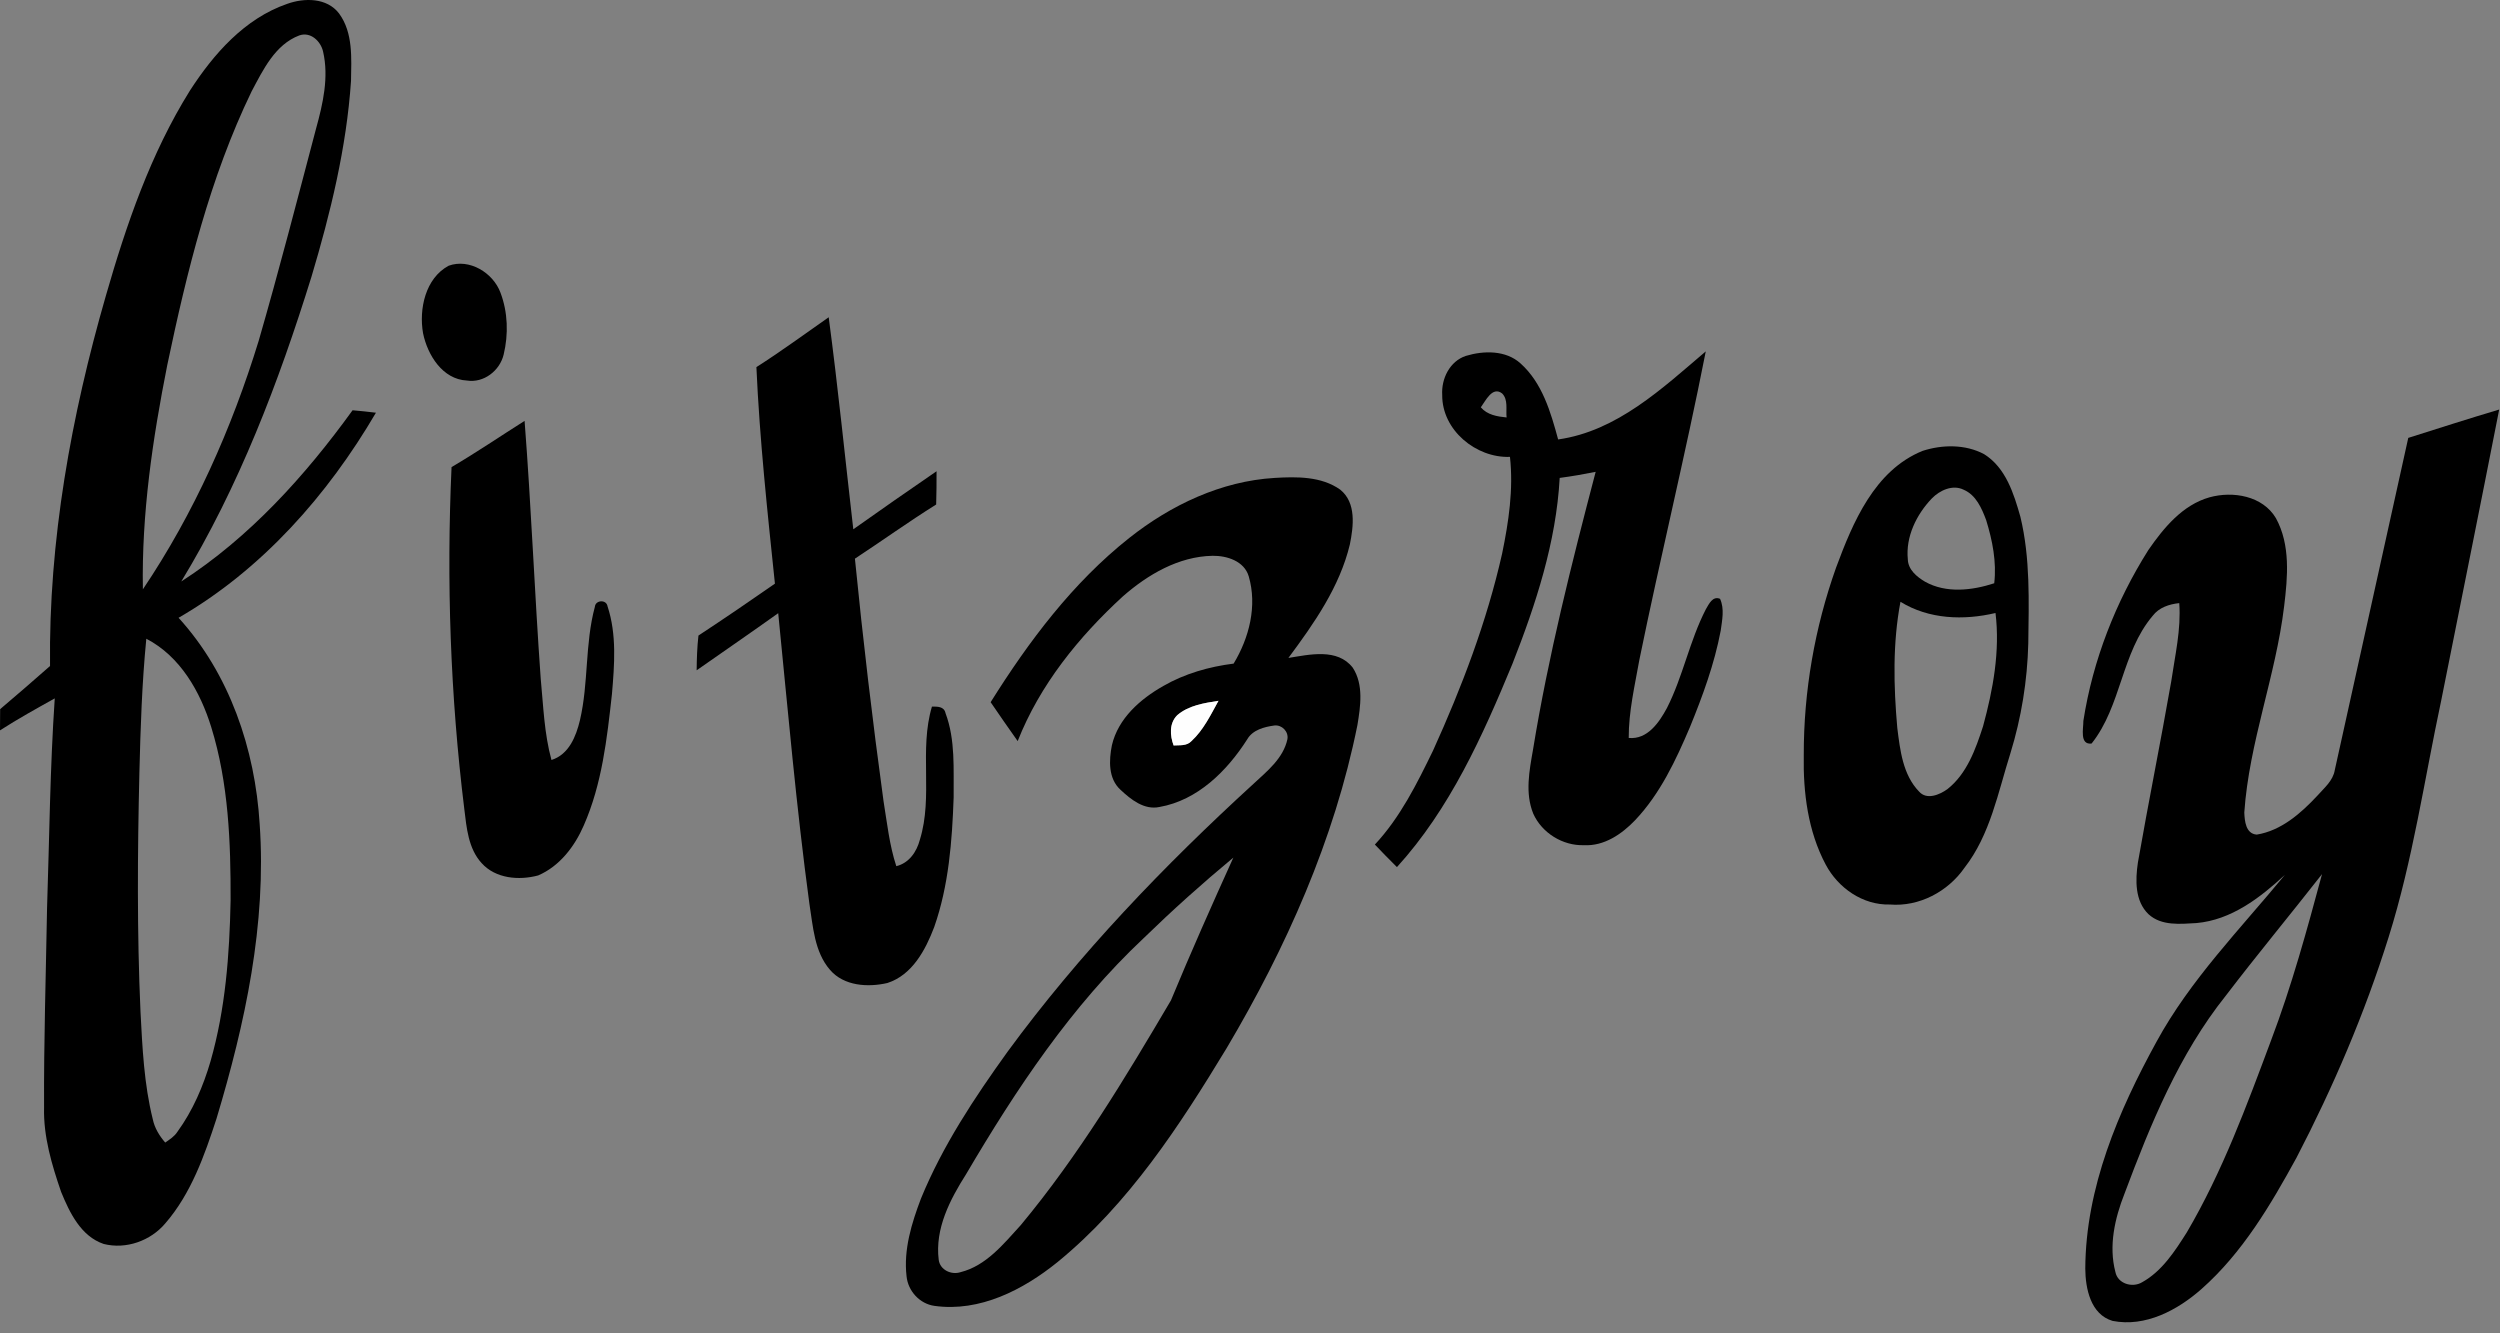
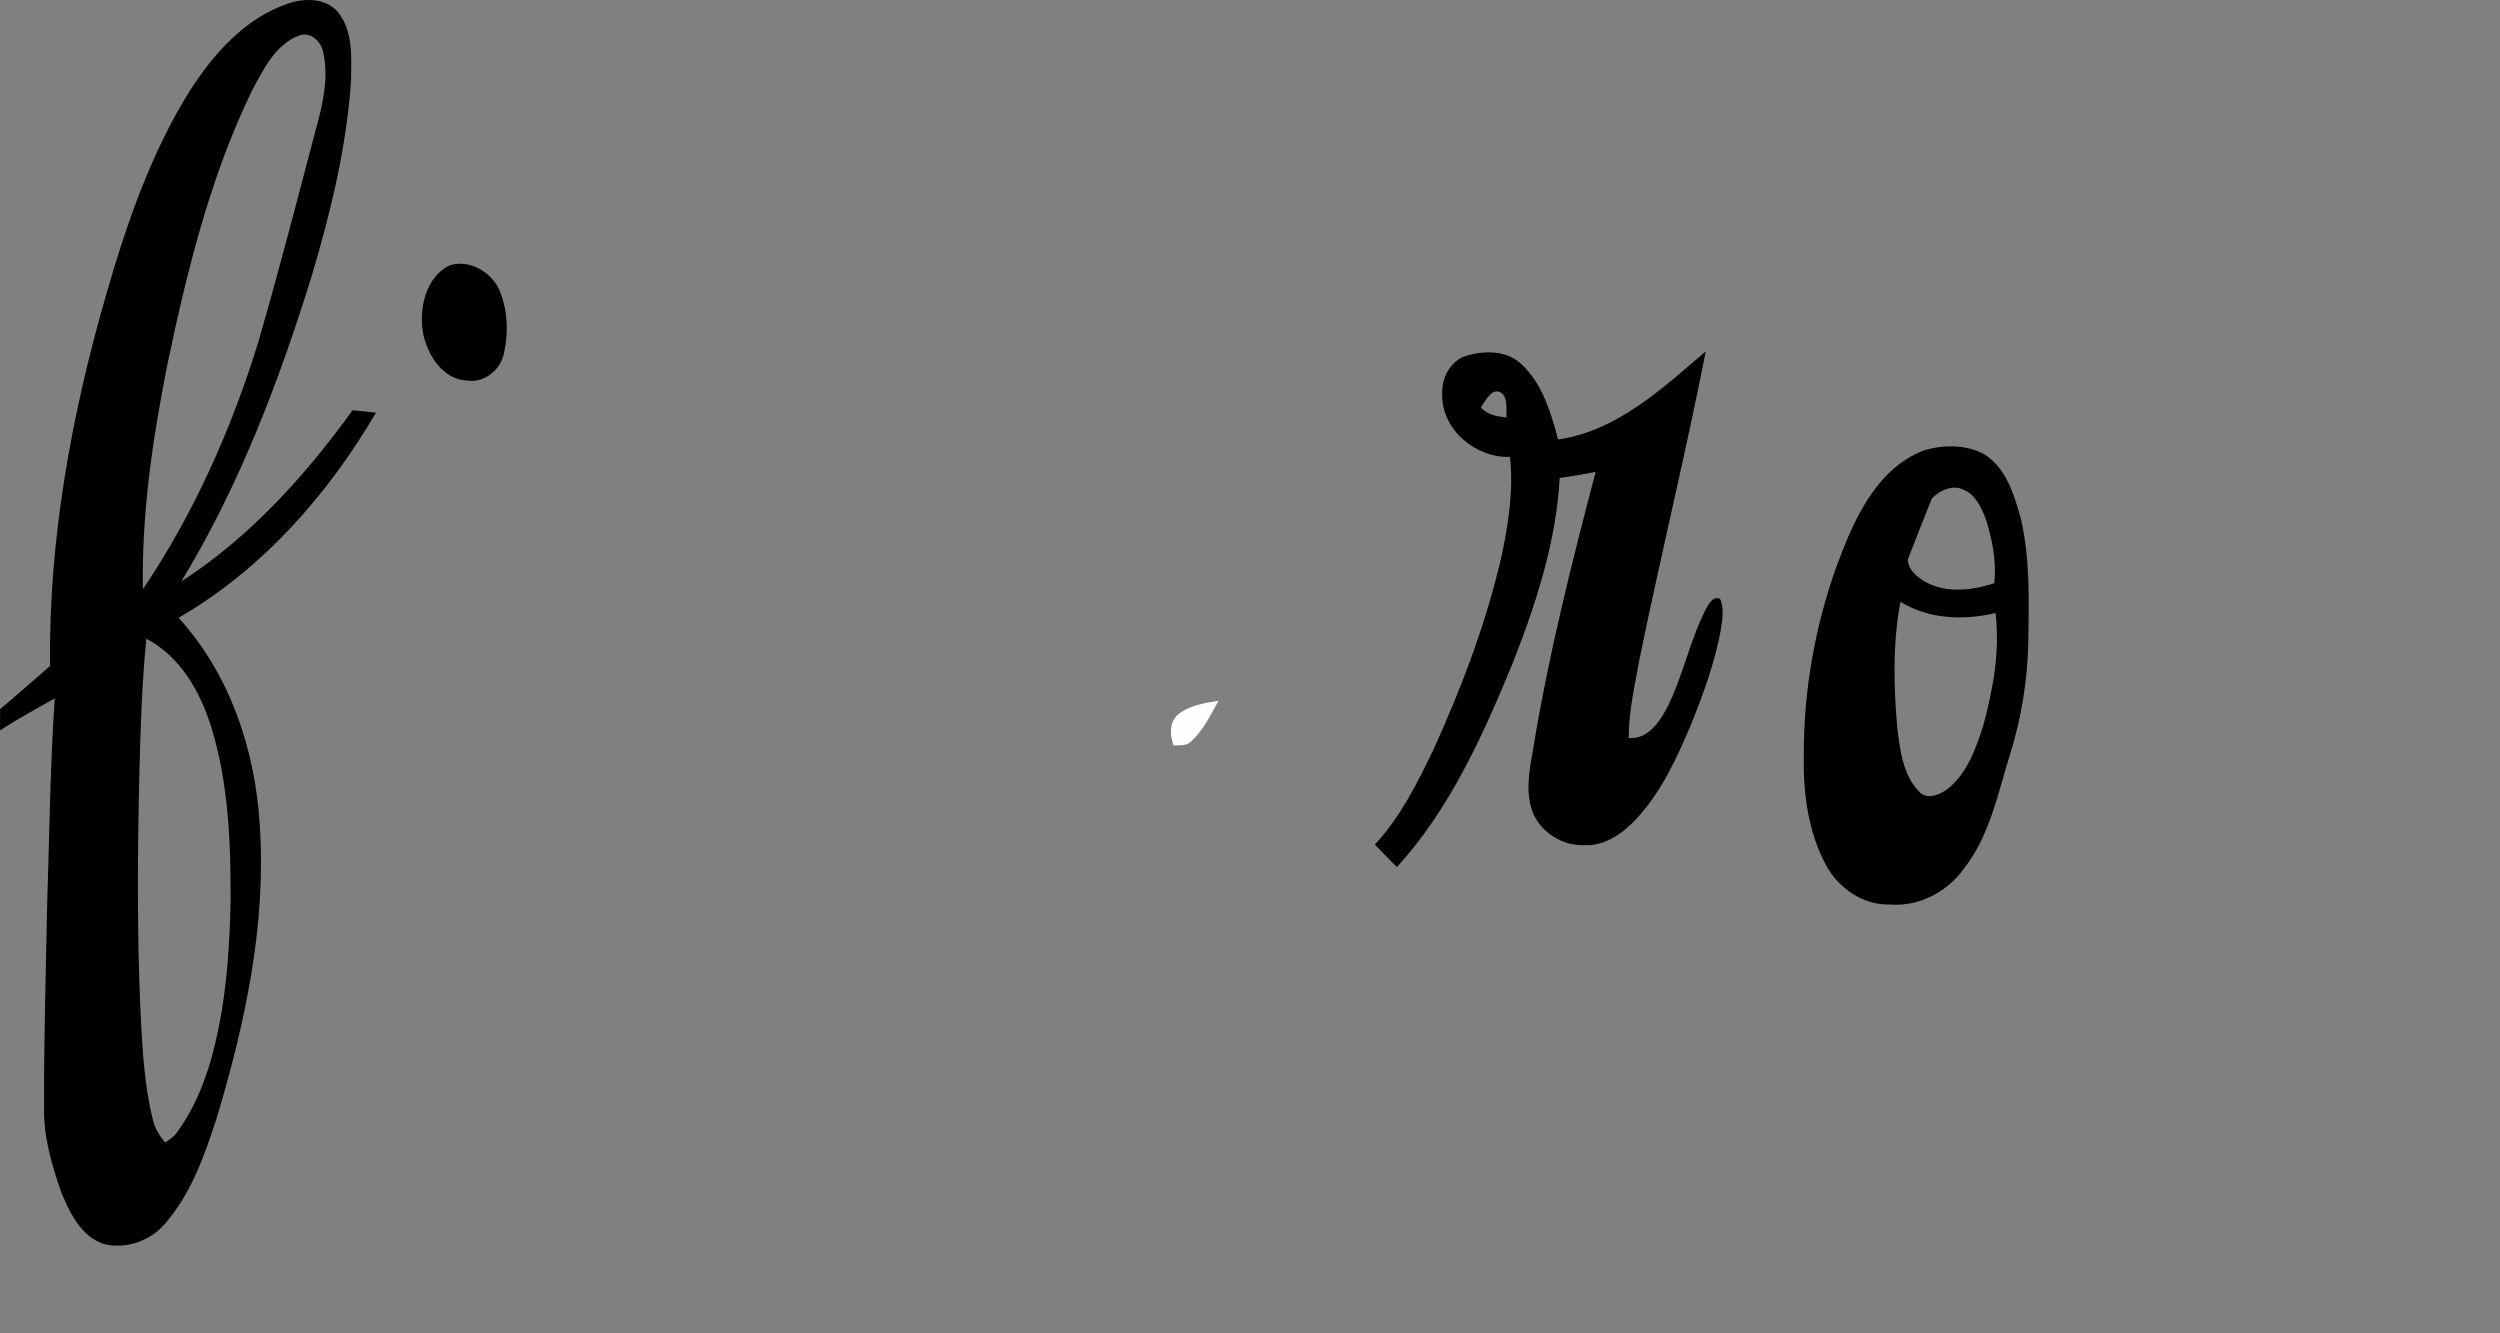
<svg xmlns="http://www.w3.org/2000/svg" width="150px" height="80px" viewBox="0 0 150 80" version="1.1">
  <rect x="0" y="0" width="150" height="80" fill="#808080" stroke="none" />
  <g id="Symbols" stroke="none" stroke-width="1" fill="none" fill-rule="evenodd">
    <g id="Fitzroy---Full-Navigation" transform="translate(-90, -20)">
      <g id="Logo" transform="translate(90, 20)">
        <path d="M8.573,35.359 C8.49,30.831 9.158,26.328 10.037,21.899 C11.215,16.291 12.592,10.66 15.098,5.481 C15.784,4.194 16.503,2.677 17.954,2.127 C18.631,1.884 19.248,2.47 19.386,3.1 C19.739,4.635 19.377,6.219 18.966,7.706 C17.843,11.96 16.744,16.222 15.521,20.449 C13.907,25.705 11.648,30.79 8.573,35.359 M12.677,43.636 C13.714,46.992 13.847,50.545 13.836,54.032 C13.772,57.273 13.528,60.544 12.633,63.672 C12.195,65.175 11.568,66.639 10.643,67.91 C10.464,68.191 10.179,68.368 9.913,68.554 C9.564,68.15 9.277,67.685 9.167,67.154 C8.642,65.049 8.543,62.865 8.43,60.707 C8.217,55.924 8.251,51.136 8.364,46.355 C8.43,43.675 8.518,40.993 8.779,38.324 C10.82,39.384 12.02,41.508 12.677,43.636 M10.875,34.89 C14.336,29.204 16.721,22.938 18.69,16.599 C19.833,12.772 20.79,8.857 21.061,4.858 C21.082,3.497 21.194,1.967 20.345,0.81 C19.618,-0.146 18.259,-0.139 17.224,0.234 C14.68,1.112 12.819,3.235 11.396,5.435 C9.034,9.221 7.577,13.482 6.351,17.748 C4.271,24.958 2.915,32.433 3.002,39.961 C2.011,40.83 1.017,41.698 0.009,42.549 C0.009,42.972 0.007,43.397 0,43.822 C1.067,43.135 2.178,42.521 3.285,41.903 C3,46.095 2.963,50.299 2.823,54.499 C2.754,58.484 2.626,62.47 2.644,66.458 C2.601,68.195 3.108,69.889 3.668,71.517 C4.177,72.758 4.857,74.178 6.222,74.638 C7.563,74.976 9.036,74.452 9.922,73.397 C11.467,71.611 12.27,69.329 12.991,67.115 C14.71,61.403 16,55.437 15.58,49.44 C15.305,44.946 13.776,40.43 10.714,37.067 C15.713,34.18 19.659,29.709 22.556,24.763 C22.09,24.708 21.624,24.653 21.155,24.616 C18.309,28.551 14.979,32.242 10.875,34.89" id="Fill-1" fill="#000000" />
        <path d="M30.219,21.276 C30.513,20.06 30.474,18.734 30.029,17.562 C29.588,16.364 28.161,15.493 26.917,15.944 C25.521,16.698 25.129,18.539 25.383,19.994 C25.65,21.295 26.549,22.761 28.014,22.832 C29.021,22.993 29.988,22.244 30.219,21.276" id="Fill-3" fill="#000000" />
-         <path d="M56.055,55.616 C56.927,53.127 57.127,50.463 57.219,47.842 C57.203,46.157 57.333,44.399 56.732,42.792 C56.647,42.379 56.248,42.395 55.917,42.395 C55.141,44.985 55.995,47.787 55.194,50.378 C55.004,51.106 54.545,51.784 53.778,51.97 C53.363,50.704 53.225,49.371 53.011,48.061 C52.348,43.225 51.777,38.377 51.295,33.52 C52.926,32.447 54.515,31.307 56.17,30.27 C56.193,29.604 56.193,28.939 56.193,28.275 C54.517,29.422 52.855,30.585 51.198,31.757 C50.709,27.517 50.285,23.269 49.722,19.035 C48.281,20.04 46.867,21.083 45.384,22.026 C45.577,26.37 46.045,30.695 46.495,35.019 C44.978,36.076 43.452,37.117 41.907,38.133 C41.829,38.825 41.806,39.522 41.799,40.218 C43.429,39.076 45.072,37.95 46.693,36.791 C47.273,42.604 47.78,48.428 48.563,54.218 C48.783,55.582 48.855,57.101 49.803,58.195 C50.64,59.165 52.073,59.25 53.241,58.981 C54.737,58.5 55.534,56.99 56.055,55.616" id="Fill-5" fill="#000000" />
        <path d="M88.849,24.439 C89.132,24.055 89.545,23.154 90.128,23.607 C90.502,23.982 90.344,24.572 90.396,25.048 C89.83,24.991 89.237,24.896 88.849,24.439 M102.35,36.557 C101.373,38.451 100.982,40.584 100.016,42.482 C99.548,43.349 98.848,44.385 97.723,44.277 C97.718,42.696 98.086,41.144 98.361,39.595 C99.623,33.41 101.129,27.278 102.346,21.083 C99.736,23.303 97.018,25.869 93.488,26.367 C93.045,24.733 92.538,22.975 91.232,21.805 C90.35,21.005 89.024,21.03 87.95,21.354 C86.986,21.674 86.472,22.724 86.533,23.697 C86.513,25.804 88.56,27.489 90.598,27.413 C90.812,29.358 90.52,31.311 90.128,33.212 C89.208,37.299 87.707,41.234 85.98,45.04 C85.014,47.026 84.011,49.047 82.492,50.674 C82.923,51.131 83.368,51.58 83.816,52.026 C86.995,48.532 88.96,44.153 90.745,39.832 C92.15,36.258 93.369,32.539 93.582,28.675 C94.305,28.579 95.024,28.454 95.74,28.31 C94.294,33.821 92.898,39.356 91.98,44.985 C91.76,46.247 91.494,47.587 91.996,48.821 C92.515,49.98 93.77,50.754 95.037,50.711 C96.245,50.777 97.31,50.047 98.109,49.21 C99.612,47.624 100.551,45.613 101.398,43.622 C102.162,41.751 102.864,39.839 103.241,37.848 C103.326,37.216 103.479,36.536 103.204,35.929 C102.752,35.741 102.534,36.251 102.35,36.557" id="Fill-7" fill="#000000" />
-         <path d="M136.267,62.415 C134.8,66.345 133.341,70.315 131.209,73.942 C130.492,75.073 129.723,76.272 128.523,76.937 C127.94,77.284 127.061,77.026 126.923,76.316 C126.513,74.758 126.887,73.098 127.467,71.629 C129.028,67.46 130.747,63.249 133.547,59.742 C135.43,57.275 137.412,54.889 139.322,52.446 C138.418,55.802 137.5,59.16 136.267,62.415 M144.496,26.273 C143.031,32.918 141.558,39.561 140.087,46.203 C139.981,46.854 139.442,47.284 139.033,47.75 C138.051,48.803 136.866,49.842 135.404,50.076 C134.743,50.028 134.679,49.26 134.658,48.75 C134.948,44.537 136.545,40.558 137.048,36.377 C137.261,34.624 137.438,32.702 136.557,31.093 C135.76,29.746 133.97,29.45 132.567,29.84 C130.949,30.298 129.822,31.672 128.902,33.001 C126.941,36.108 125.567,39.618 125.002,43.254 C125.009,43.705 124.761,44.7 125.495,44.613 C127.286,42.367 127.286,39.163 129.157,36.954 C129.54,36.449 130.148,36.251 130.756,36.187 C130.871,37.773 130.499,39.336 130.272,40.896 C129.638,44.523 128.906,48.132 128.273,51.759 C128.119,52.802 128.087,54.062 128.911,54.853 C129.684,55.565 130.818,55.439 131.787,55.384 C133.876,55.2 135.606,53.867 137.094,52.492 C134.419,55.74 131.424,58.776 129.393,62.5 C127.098,66.681 125.14,71.266 125.117,76.116 C125.126,77.314 125.434,78.863 126.754,79.254 C128.729,79.642 130.653,78.61 132.094,77.337 C134.546,75.169 136.237,72.301 137.793,69.457 C139.997,65.214 141.886,60.799 143.316,56.232 C144.769,51.605 145.458,46.79 146.467,42.057 C147.629,36.228 148.809,30.404 149.951,24.572 C148.124,25.117 146.311,25.699 144.496,26.273" id="Fill-9" fill="#000000" />
-         <path d="M35.691,36.412 C35.092,38.63 35.319,40.974 34.798,43.209 C34.564,44.183 34.135,45.27 33.088,45.599 C32.652,44.008 32.6,42.349 32.443,40.715 C32.074,35.564 31.874,30.401 31.475,25.253 C30.015,26.177 28.585,27.149 27.093,28.025 C26.783,34.867 27.02,41.74 27.858,48.541 C27.995,49.665 28.096,50.909 28.895,51.784 C29.733,52.72 31.137,52.835 32.287,52.527 C33.573,51.977 34.479,50.789 35.023,49.534 C36.12,47.049 36.421,44.316 36.717,41.643 C36.866,39.899 37.011,38.071 36.453,36.382 C36.389,35.954 35.726,35.994 35.691,36.412" id="Fill-11" fill="#000000" />
-         <path d="M118.982,43.581 C118.537,44.953 118.015,46.426 116.845,47.348 C116.372,47.688 115.601,48.017 115.142,47.491 C114.168,46.486 114.005,45.004 113.838,43.68 C113.615,41.163 113.556,38.6 114.028,36.108 C115.736,37.161 117.823,37.232 119.73,36.78 C120.01,39.069 119.583,41.377 118.982,43.581 M115.911,29.905 C116.383,29.422 117.157,29.057 117.813,29.381 C118.562,29.696 118.906,30.5 119.172,31.213 C119.546,32.431 119.803,33.716 119.654,34.996 C118.325,35.43 116.769,35.612 115.502,34.902 C115.009,34.61 114.485,34.18 114.469,33.557 C114.334,32.201 114.99,30.868 115.911,29.905 M119.044,27.248 C117.924,26.65 116.533,26.669 115.348,27.055 C112.472,28.227 111.171,31.341 110.163,34.061 C108.882,37.662 108.217,41.487 108.226,45.314 C108.185,47.55 108.476,49.872 109.541,51.872 C110.285,53.278 111.77,54.317 113.395,54.271 C115.146,54.414 116.87,53.501 117.864,52.074 C119.416,50.086 119.879,47.55 120.623,45.201 C121.282,43.066 121.64,40.846 121.697,38.612 C121.729,36.076 121.823,33.495 121.224,31.01 C120.829,29.615 120.345,28.059 119.044,27.248" id="Fill-13" fill="#000000" />
-         <path d="M70.258,60.02 C67.513,64.681 64.708,69.345 61.242,73.512 C60.216,74.634 59.172,75.946 57.632,76.33 C57.079,76.511 56.401,76.197 56.323,75.59 C56.089,73.719 57,71.974 57.969,70.446 C60.969,65.345 64.288,60.355 68.624,56.285 C70.352,54.604 72.147,52.993 74.001,51.456 C72.716,54.294 71.449,57.142 70.258,60.02 M71.49,44.464 C71.21,44.769 70.786,44.705 70.416,44.728 C70.196,44.123 70.143,43.404 70.634,42.912 C71.318,42.324 72.248,42.183 73.109,42.048 C72.64,42.894 72.211,43.797 71.49,44.464 M77.304,39.476 C78.844,37.405 80.382,35.212 80.993,32.661 C81.211,31.571 81.39,30.165 80.412,29.378 C79.283,28.576 77.802,28.595 76.478,28.675 C73.269,28.866 70.253,30.302 67.758,32.275 C64.359,34.966 61.726,38.481 59.438,42.131 C59.975,42.912 60.51,43.694 61.061,44.466 C62.39,41.092 64.722,38.214 67.37,35.784 C68.869,34.472 70.717,33.385 72.757,33.348 C73.616,33.337 74.653,33.663 74.924,34.58 C75.441,36.352 74.954,38.267 74.018,39.816 C72.546,40.002 71.093,40.414 69.801,41.158 C68.419,41.94 67.088,43.105 66.714,44.716 C66.535,45.615 66.489,46.714 67.23,47.387 C67.852,47.971 68.656,48.615 69.569,48.419 C71.858,48.017 73.623,46.256 74.83,44.365 C75.156,43.792 75.856,43.613 76.462,43.53 C76.914,43.477 77.325,43.894 77.245,44.351 C76.999,45.502 76.024,46.272 75.206,47.033 C69.836,51.943 64.765,57.222 60.455,63.102 C58.463,65.872 56.557,68.745 55.258,71.914 C54.698,73.392 54.207,74.976 54.393,76.574 C54.478,77.458 55.18,78.231 56.069,78.353 C58.788,78.734 61.394,77.389 63.452,75.725 C67.719,72.241 70.772,67.552 73.6,62.886 C77.162,56.873 80.063,50.387 81.445,43.505 C81.631,42.376 81.828,41.076 81.165,40.06 C80.242,38.876 78.574,39.274 77.304,39.476" id="Fill-15" fill="#000000" />
+         <path d="M118.982,43.581 C118.537,44.953 118.015,46.426 116.845,47.348 C116.372,47.688 115.601,48.017 115.142,47.491 C114.168,46.486 114.005,45.004 113.838,43.68 C113.615,41.163 113.556,38.6 114.028,36.108 C115.736,37.161 117.823,37.232 119.73,36.78 C120.01,39.069 119.583,41.377 118.982,43.581 M115.911,29.905 C116.383,29.422 117.157,29.057 117.813,29.381 C118.562,29.696 118.906,30.5 119.172,31.213 C119.546,32.431 119.803,33.716 119.654,34.996 C118.325,35.43 116.769,35.612 115.502,34.902 C115.009,34.61 114.485,34.18 114.469,33.557 M119.044,27.248 C117.924,26.65 116.533,26.669 115.348,27.055 C112.472,28.227 111.171,31.341 110.163,34.061 C108.882,37.662 108.217,41.487 108.226,45.314 C108.185,47.55 108.476,49.872 109.541,51.872 C110.285,53.278 111.77,54.317 113.395,54.271 C115.146,54.414 116.87,53.501 117.864,52.074 C119.416,50.086 119.879,47.55 120.623,45.201 C121.282,43.066 121.64,40.846 121.697,38.612 C121.729,36.076 121.823,33.495 121.224,31.01 C120.829,29.615 120.345,28.059 119.044,27.248" id="Fill-13" fill="#000000" />
        <path d="M70.416,44.728 C70.786,44.705 71.21,44.769 71.49,44.463 C72.211,43.797 72.64,42.894 73.109,42.048 C72.248,42.183 71.318,42.324 70.634,42.912 C70.143,43.404 70.196,44.123 70.416,44.728" id="Fill-17" fill="#FEFEFE" />
      </g>
    </g>
  </g>
</svg>